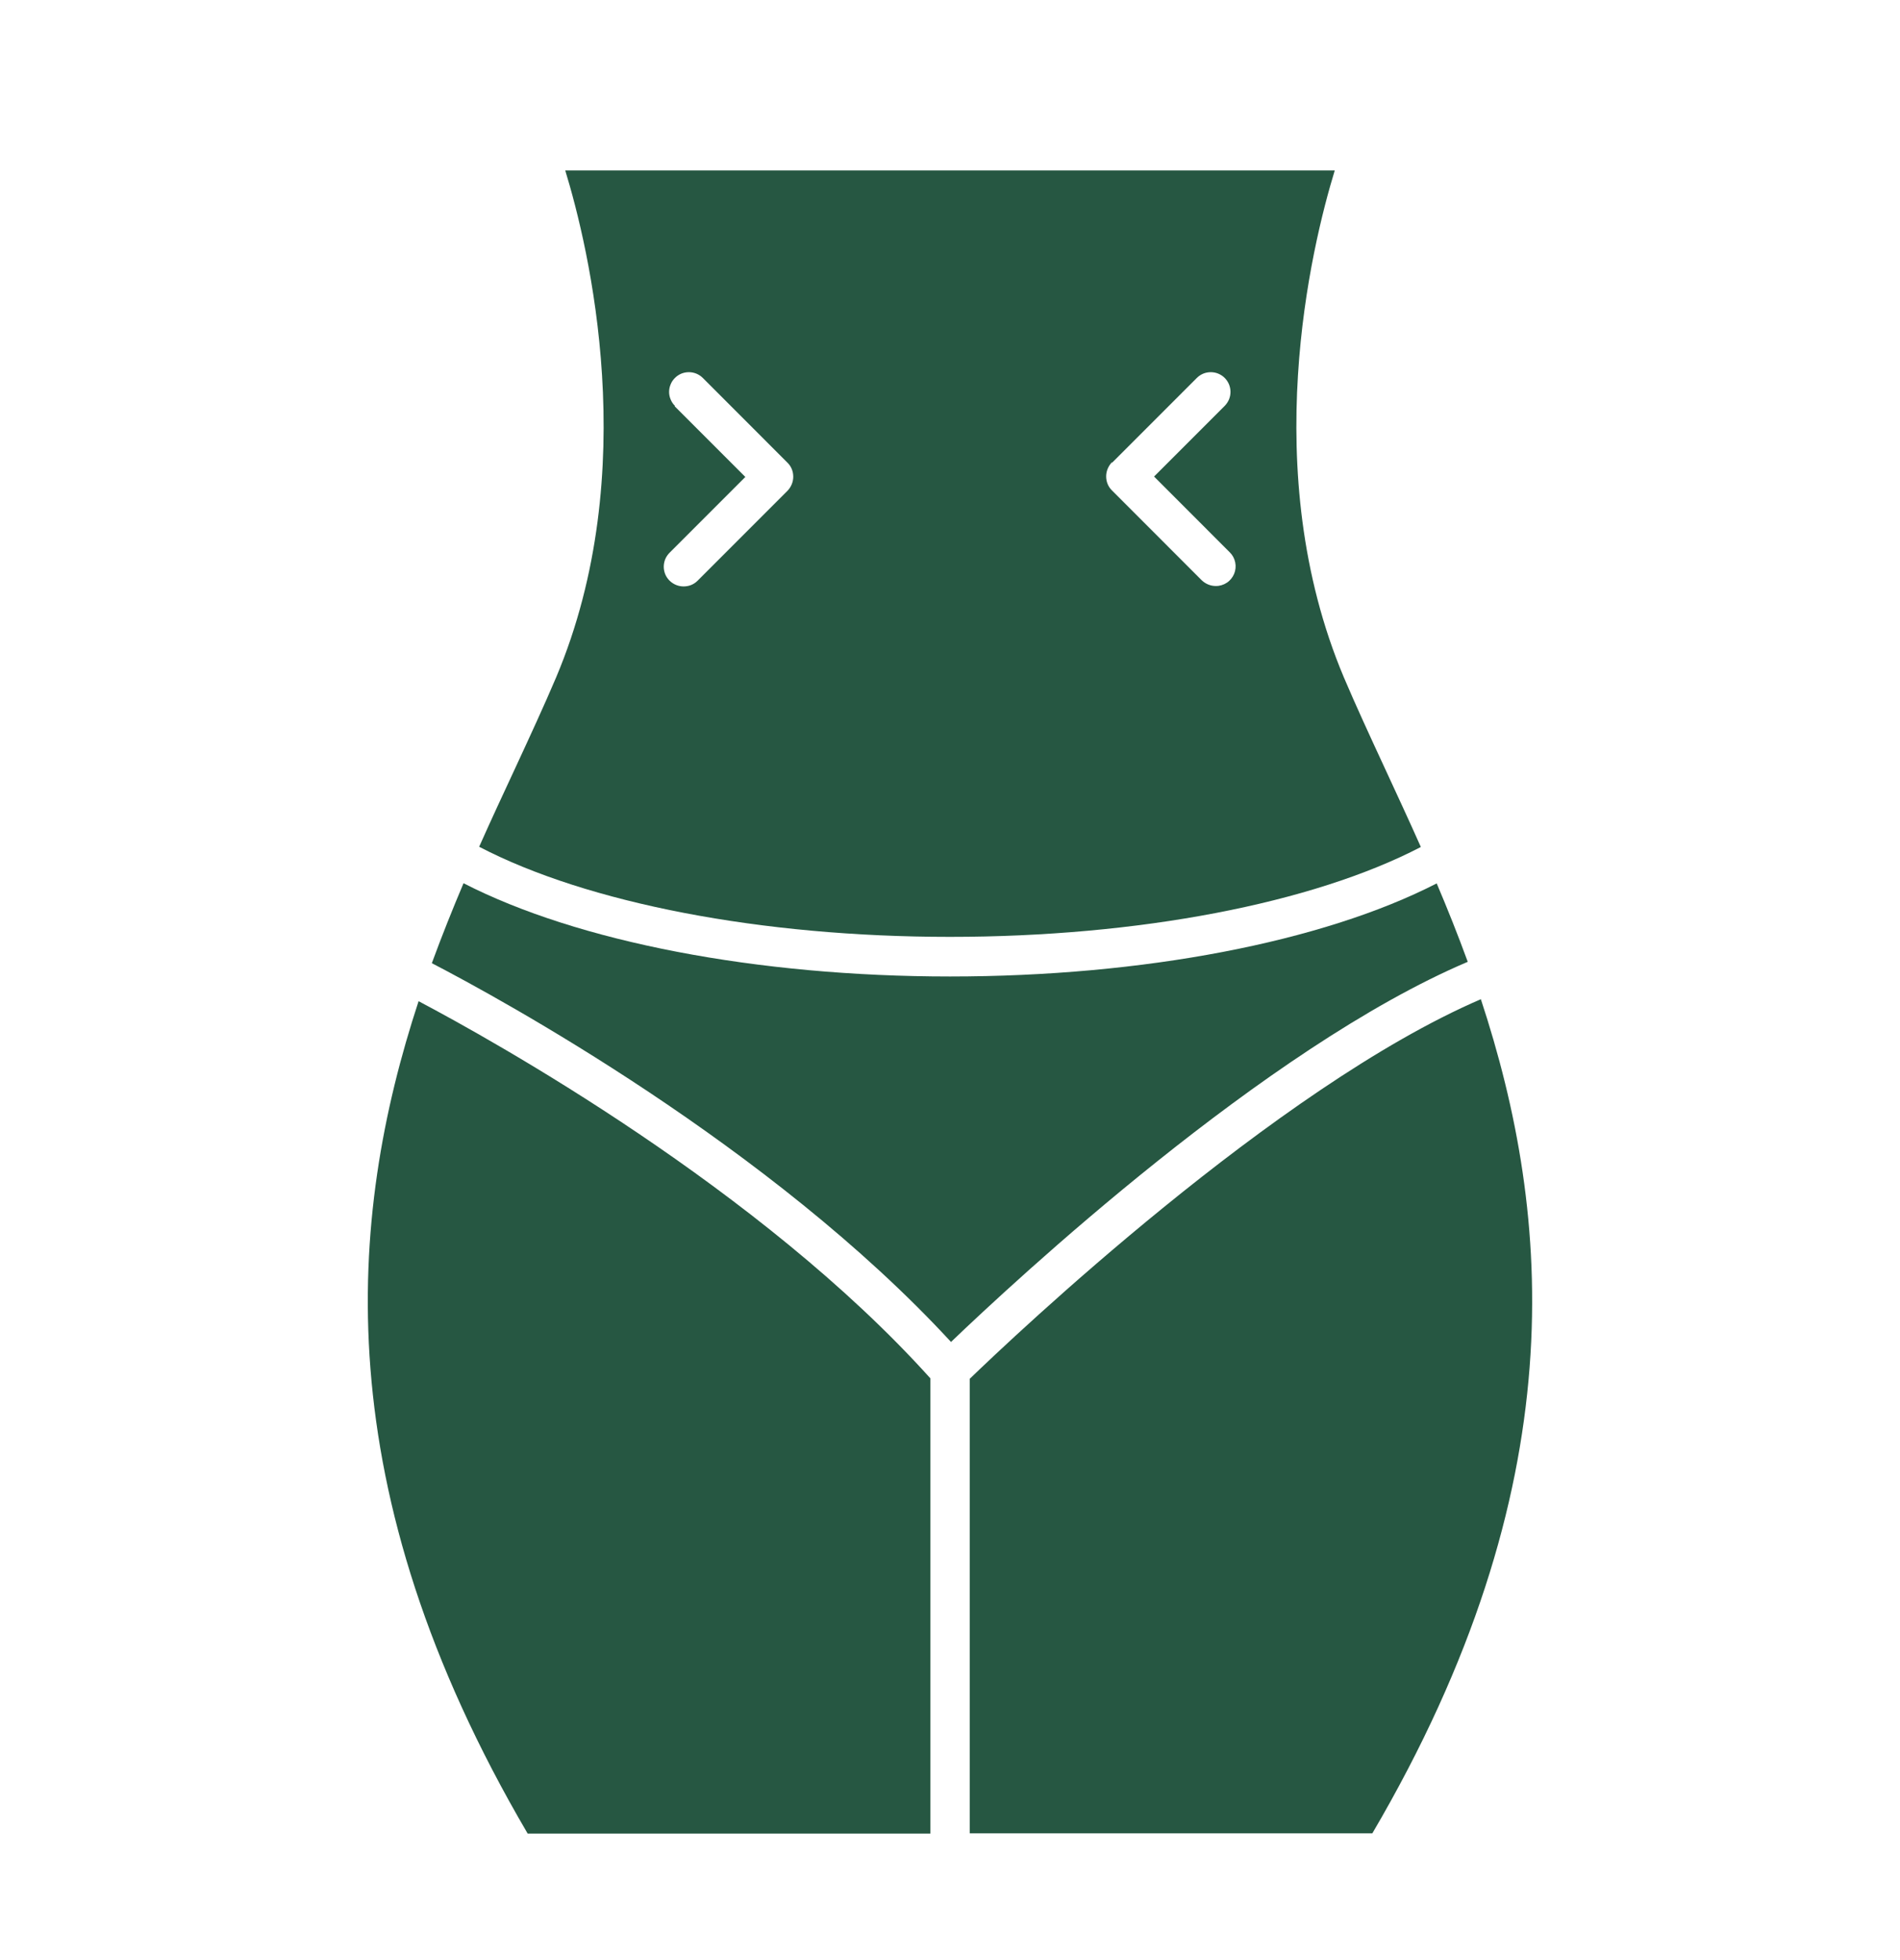
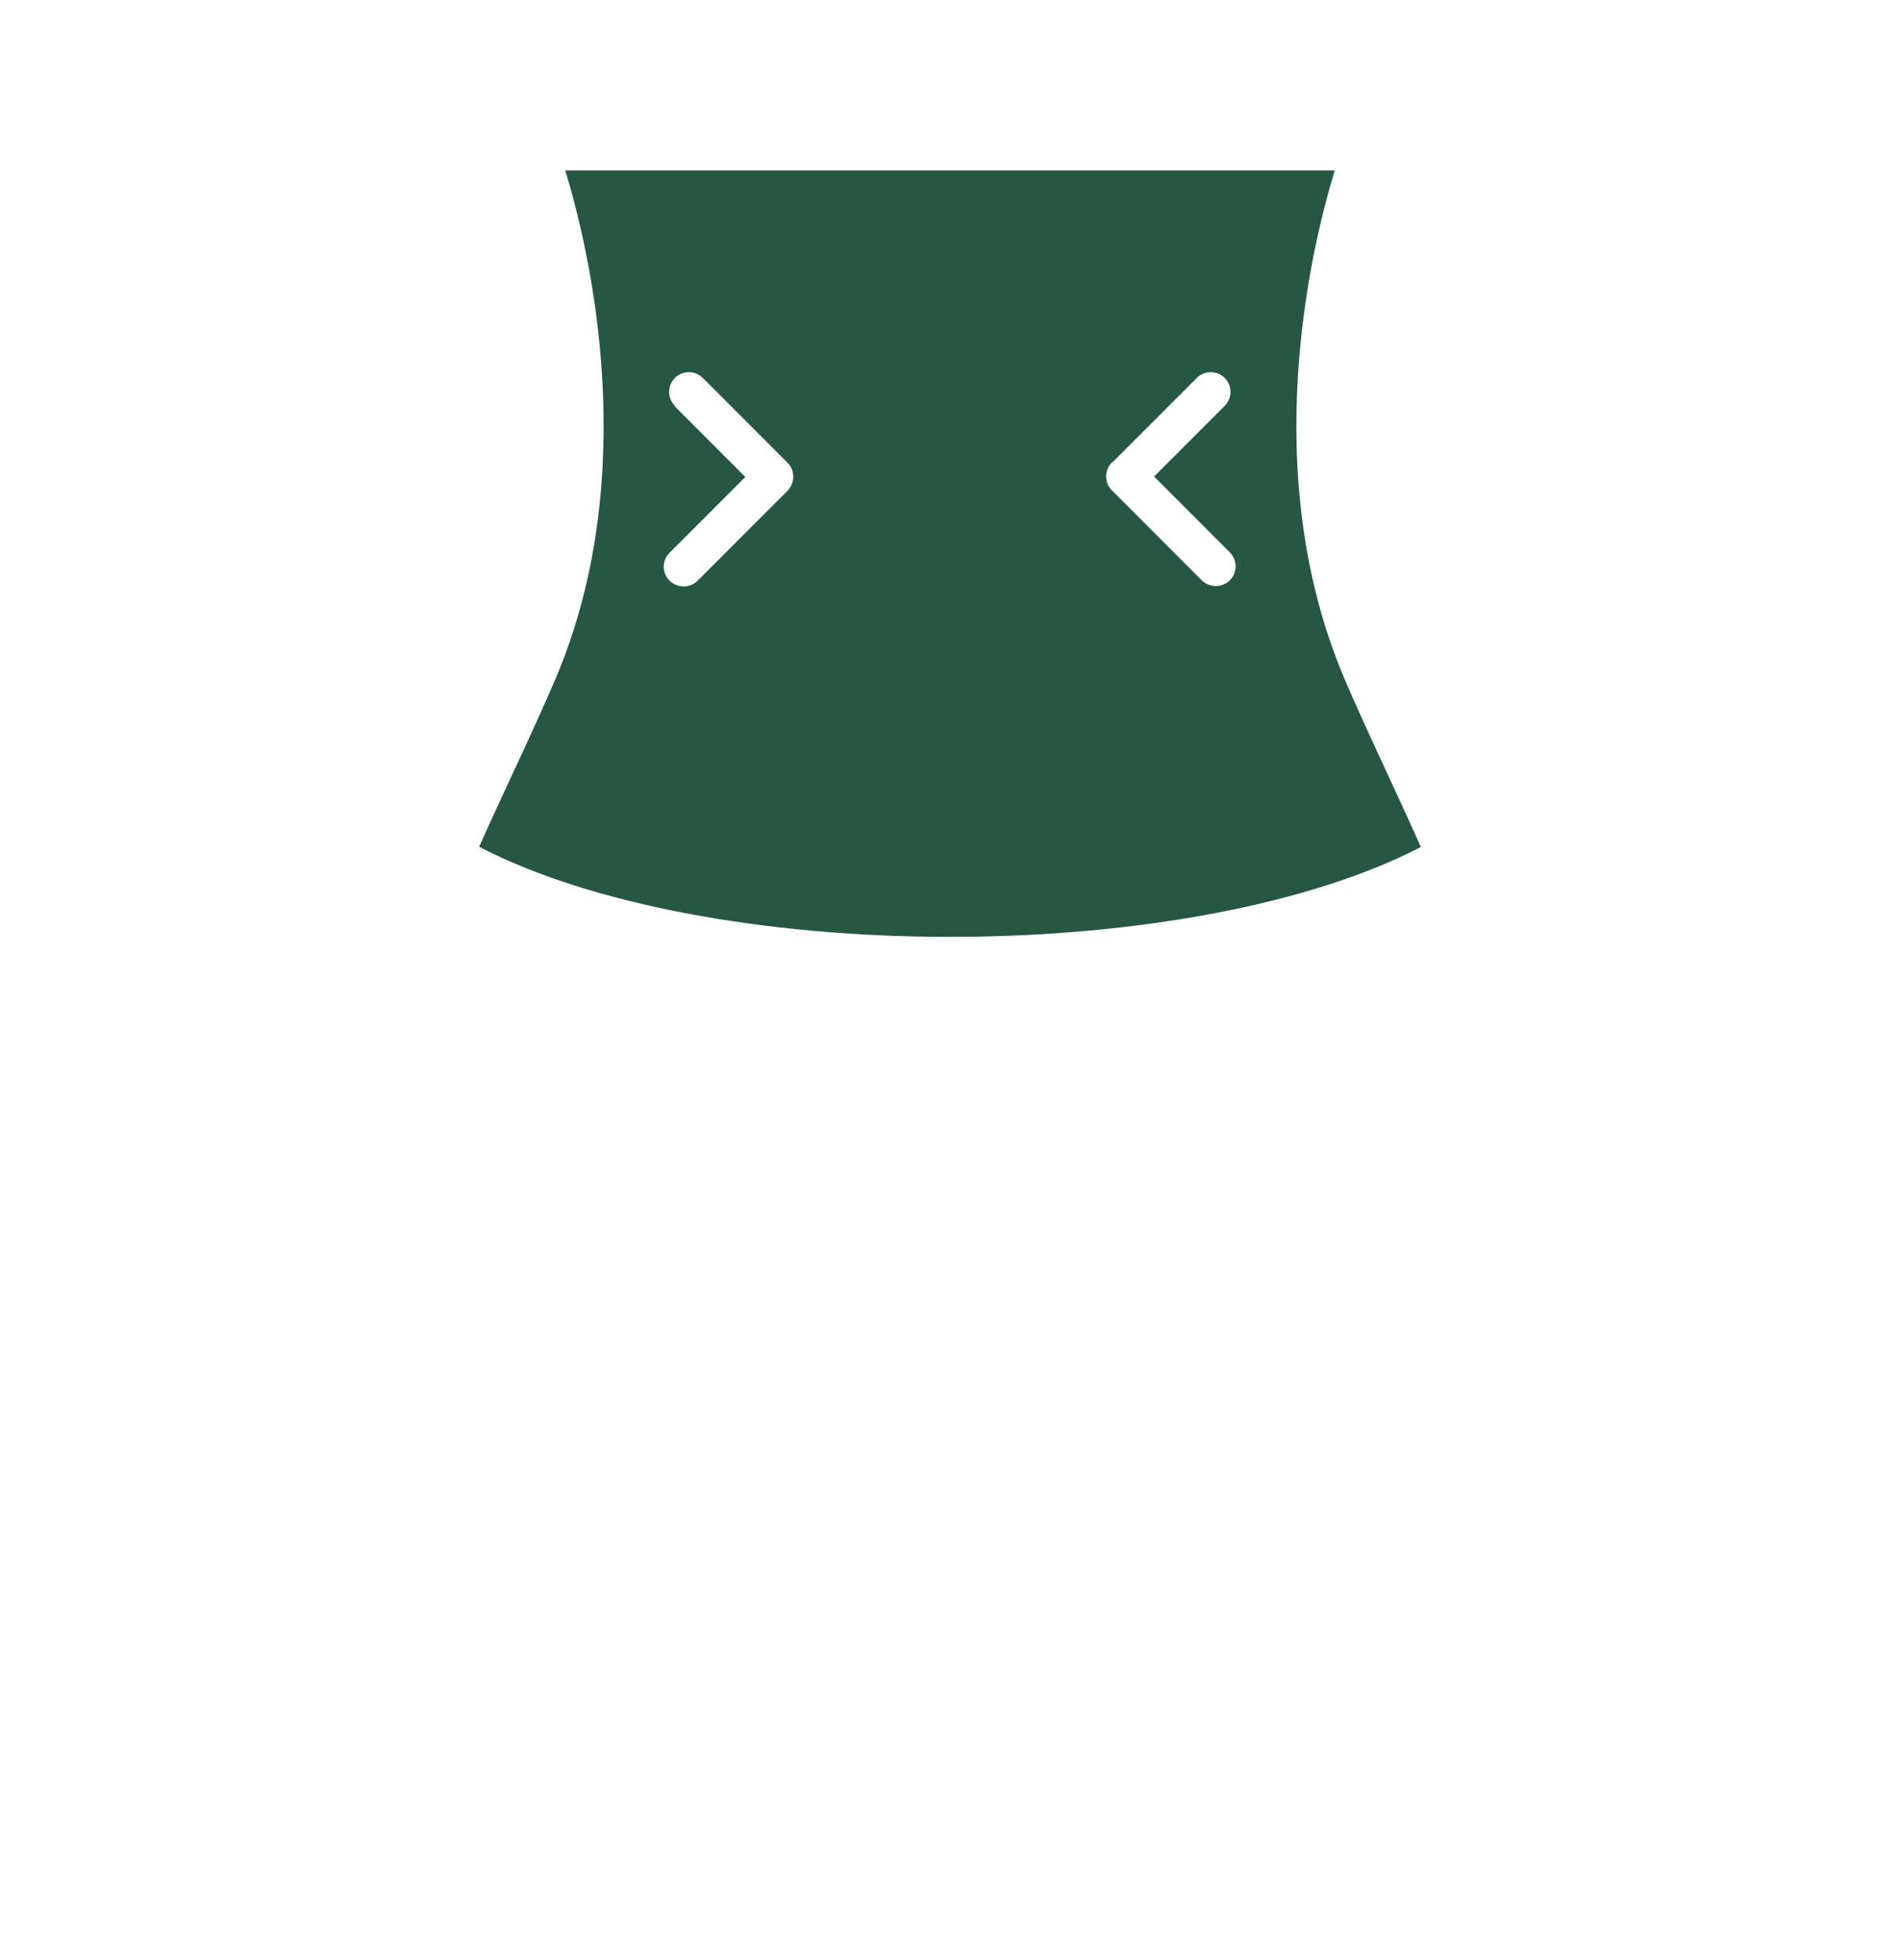
<svg xmlns="http://www.w3.org/2000/svg" width="32" height="33" viewBox="0 0 32 33" fill="none">
  <path d="M15.997 15.773C19.173 15.773 22.103 15.21 23.93 14.26C23.727 13.803 23.52 13.36 23.323 12.933C23.073 12.393 22.837 11.883 22.633 11.403C21.17 7.933 22.087 4.153 22.48 2.87H9.52C9.913 4.153 10.83 7.933 9.367 11.403C9.163 11.883 8.927 12.393 8.677 12.933C8.48 13.356 8.273 13.8 8.07 14.256C9.893 15.206 12.823 15.773 15.997 15.773ZM18.73 7.79L20.157 6.363C20.188 6.332 20.224 6.308 20.264 6.291C20.305 6.274 20.348 6.266 20.392 6.266C20.435 6.266 20.479 6.274 20.519 6.291C20.559 6.308 20.596 6.332 20.627 6.363C20.657 6.394 20.682 6.43 20.699 6.471C20.715 6.511 20.724 6.554 20.724 6.598C20.724 6.642 20.715 6.685 20.699 6.725C20.682 6.765 20.657 6.802 20.627 6.833L19.437 8.023L20.713 9.3C20.76 9.346 20.791 9.405 20.804 9.47C20.817 9.535 20.81 9.602 20.785 9.662C20.759 9.723 20.717 9.775 20.662 9.811C20.607 9.847 20.542 9.867 20.477 9.866C20.39 9.866 20.307 9.833 20.24 9.77L18.727 8.256C18.663 8.193 18.63 8.11 18.63 8.02C18.63 7.93 18.667 7.846 18.727 7.783L18.73 7.79ZM11.367 6.833C11.336 6.802 11.311 6.765 11.295 6.725C11.278 6.685 11.269 6.642 11.269 6.598C11.269 6.554 11.278 6.511 11.295 6.471C11.311 6.43 11.336 6.394 11.367 6.363C11.398 6.332 11.434 6.308 11.474 6.291C11.515 6.274 11.558 6.266 11.602 6.266C11.645 6.266 11.688 6.274 11.729 6.291C11.769 6.308 11.806 6.332 11.837 6.363L13.263 7.79C13.327 7.853 13.36 7.936 13.36 8.026C13.36 8.116 13.323 8.2 13.263 8.263L11.75 9.776C11.683 9.843 11.6 9.873 11.513 9.873C11.427 9.873 11.343 9.84 11.277 9.776C11.246 9.745 11.221 9.709 11.204 9.668C11.188 9.628 11.179 9.585 11.179 9.541C11.179 9.498 11.188 9.454 11.204 9.414C11.221 9.374 11.246 9.337 11.277 9.306L12.553 8.03L11.363 6.84L11.367 6.833Z" fill="#265742" />
-   <path d="M24.197 14.873C22.273 15.86 19.25 16.44 16 16.44C12.75 16.44 9.727 15.856 7.807 14.87C7.623 15.303 7.443 15.753 7.273 16.216C8.41 16.806 12.967 19.286 16.017 22.593C17.09 21.566 21.307 17.643 24.72 16.193C24.553 15.736 24.377 15.296 24.197 14.873ZM15.667 23.203C12.797 20.016 8.3 17.516 7.05 16.856C5.853 20.496 5.473 25.053 8.887 30.87H15.67V23.203H15.667ZM24.94 16.823C21.493 18.306 17.04 22.53 16.333 23.213V30.866H23.113C26.537 25.033 26.143 20.466 24.94 16.82V16.823Z" fill="#265742" />
</svg>